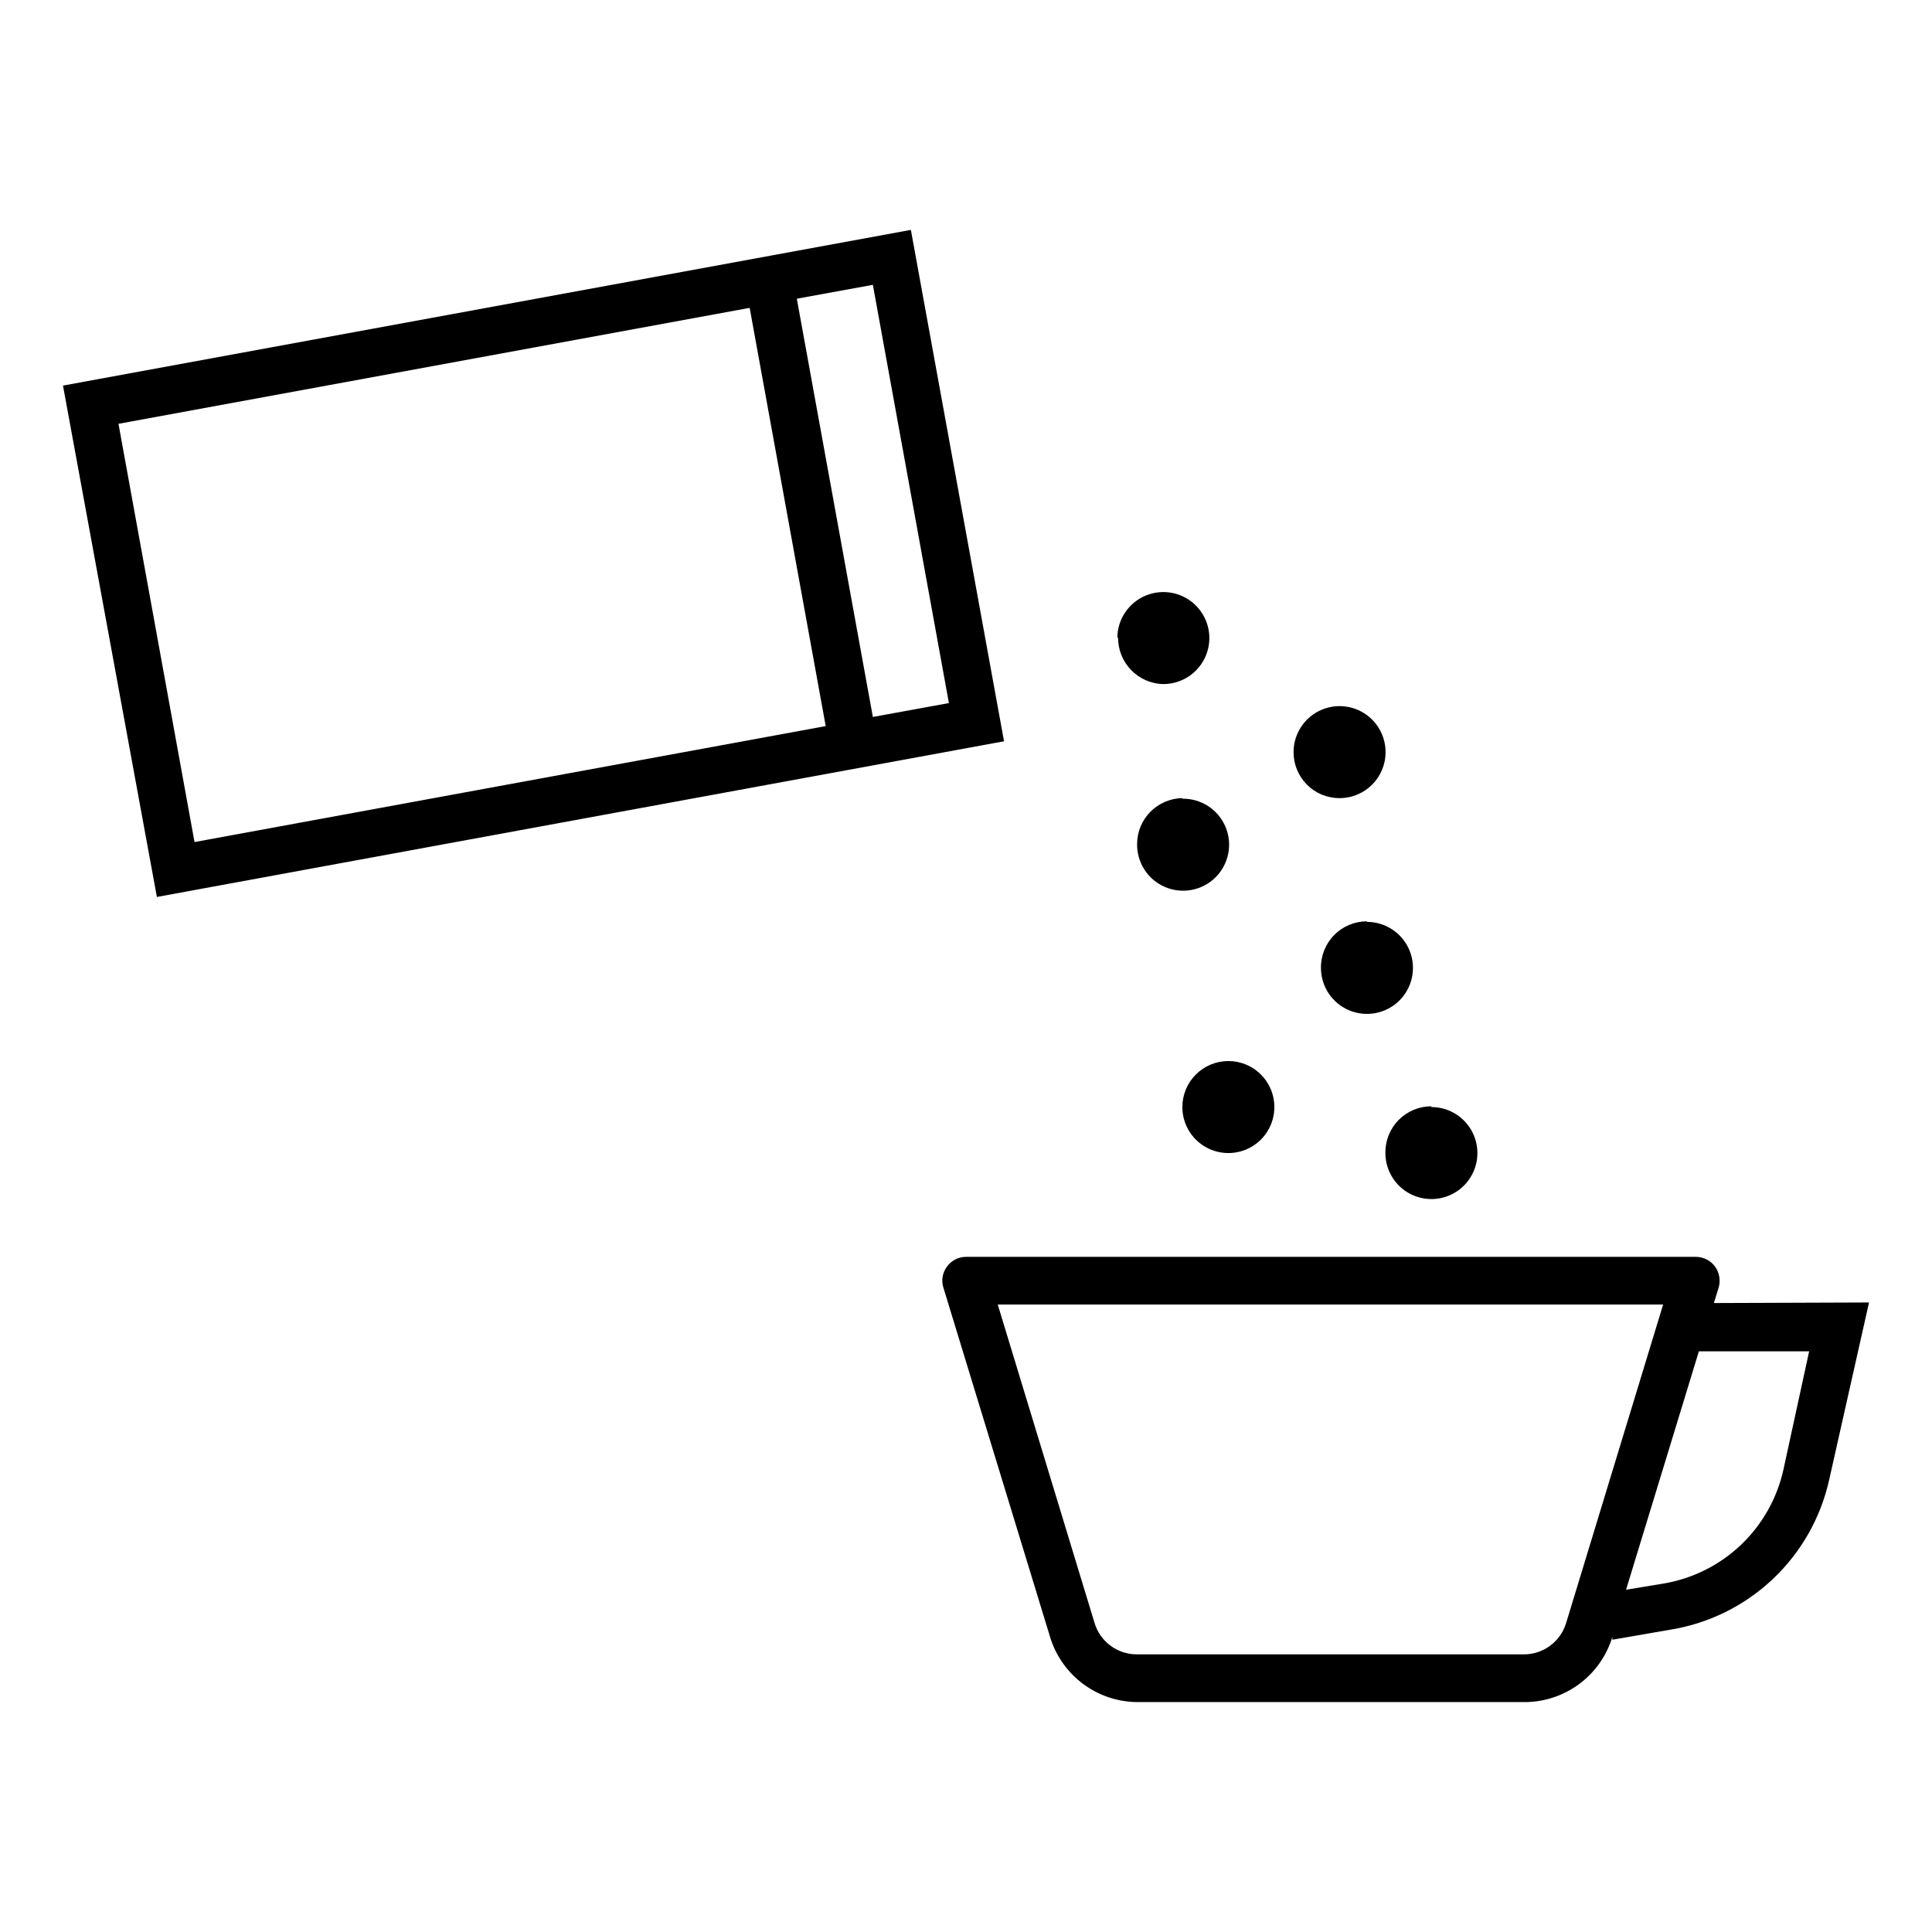
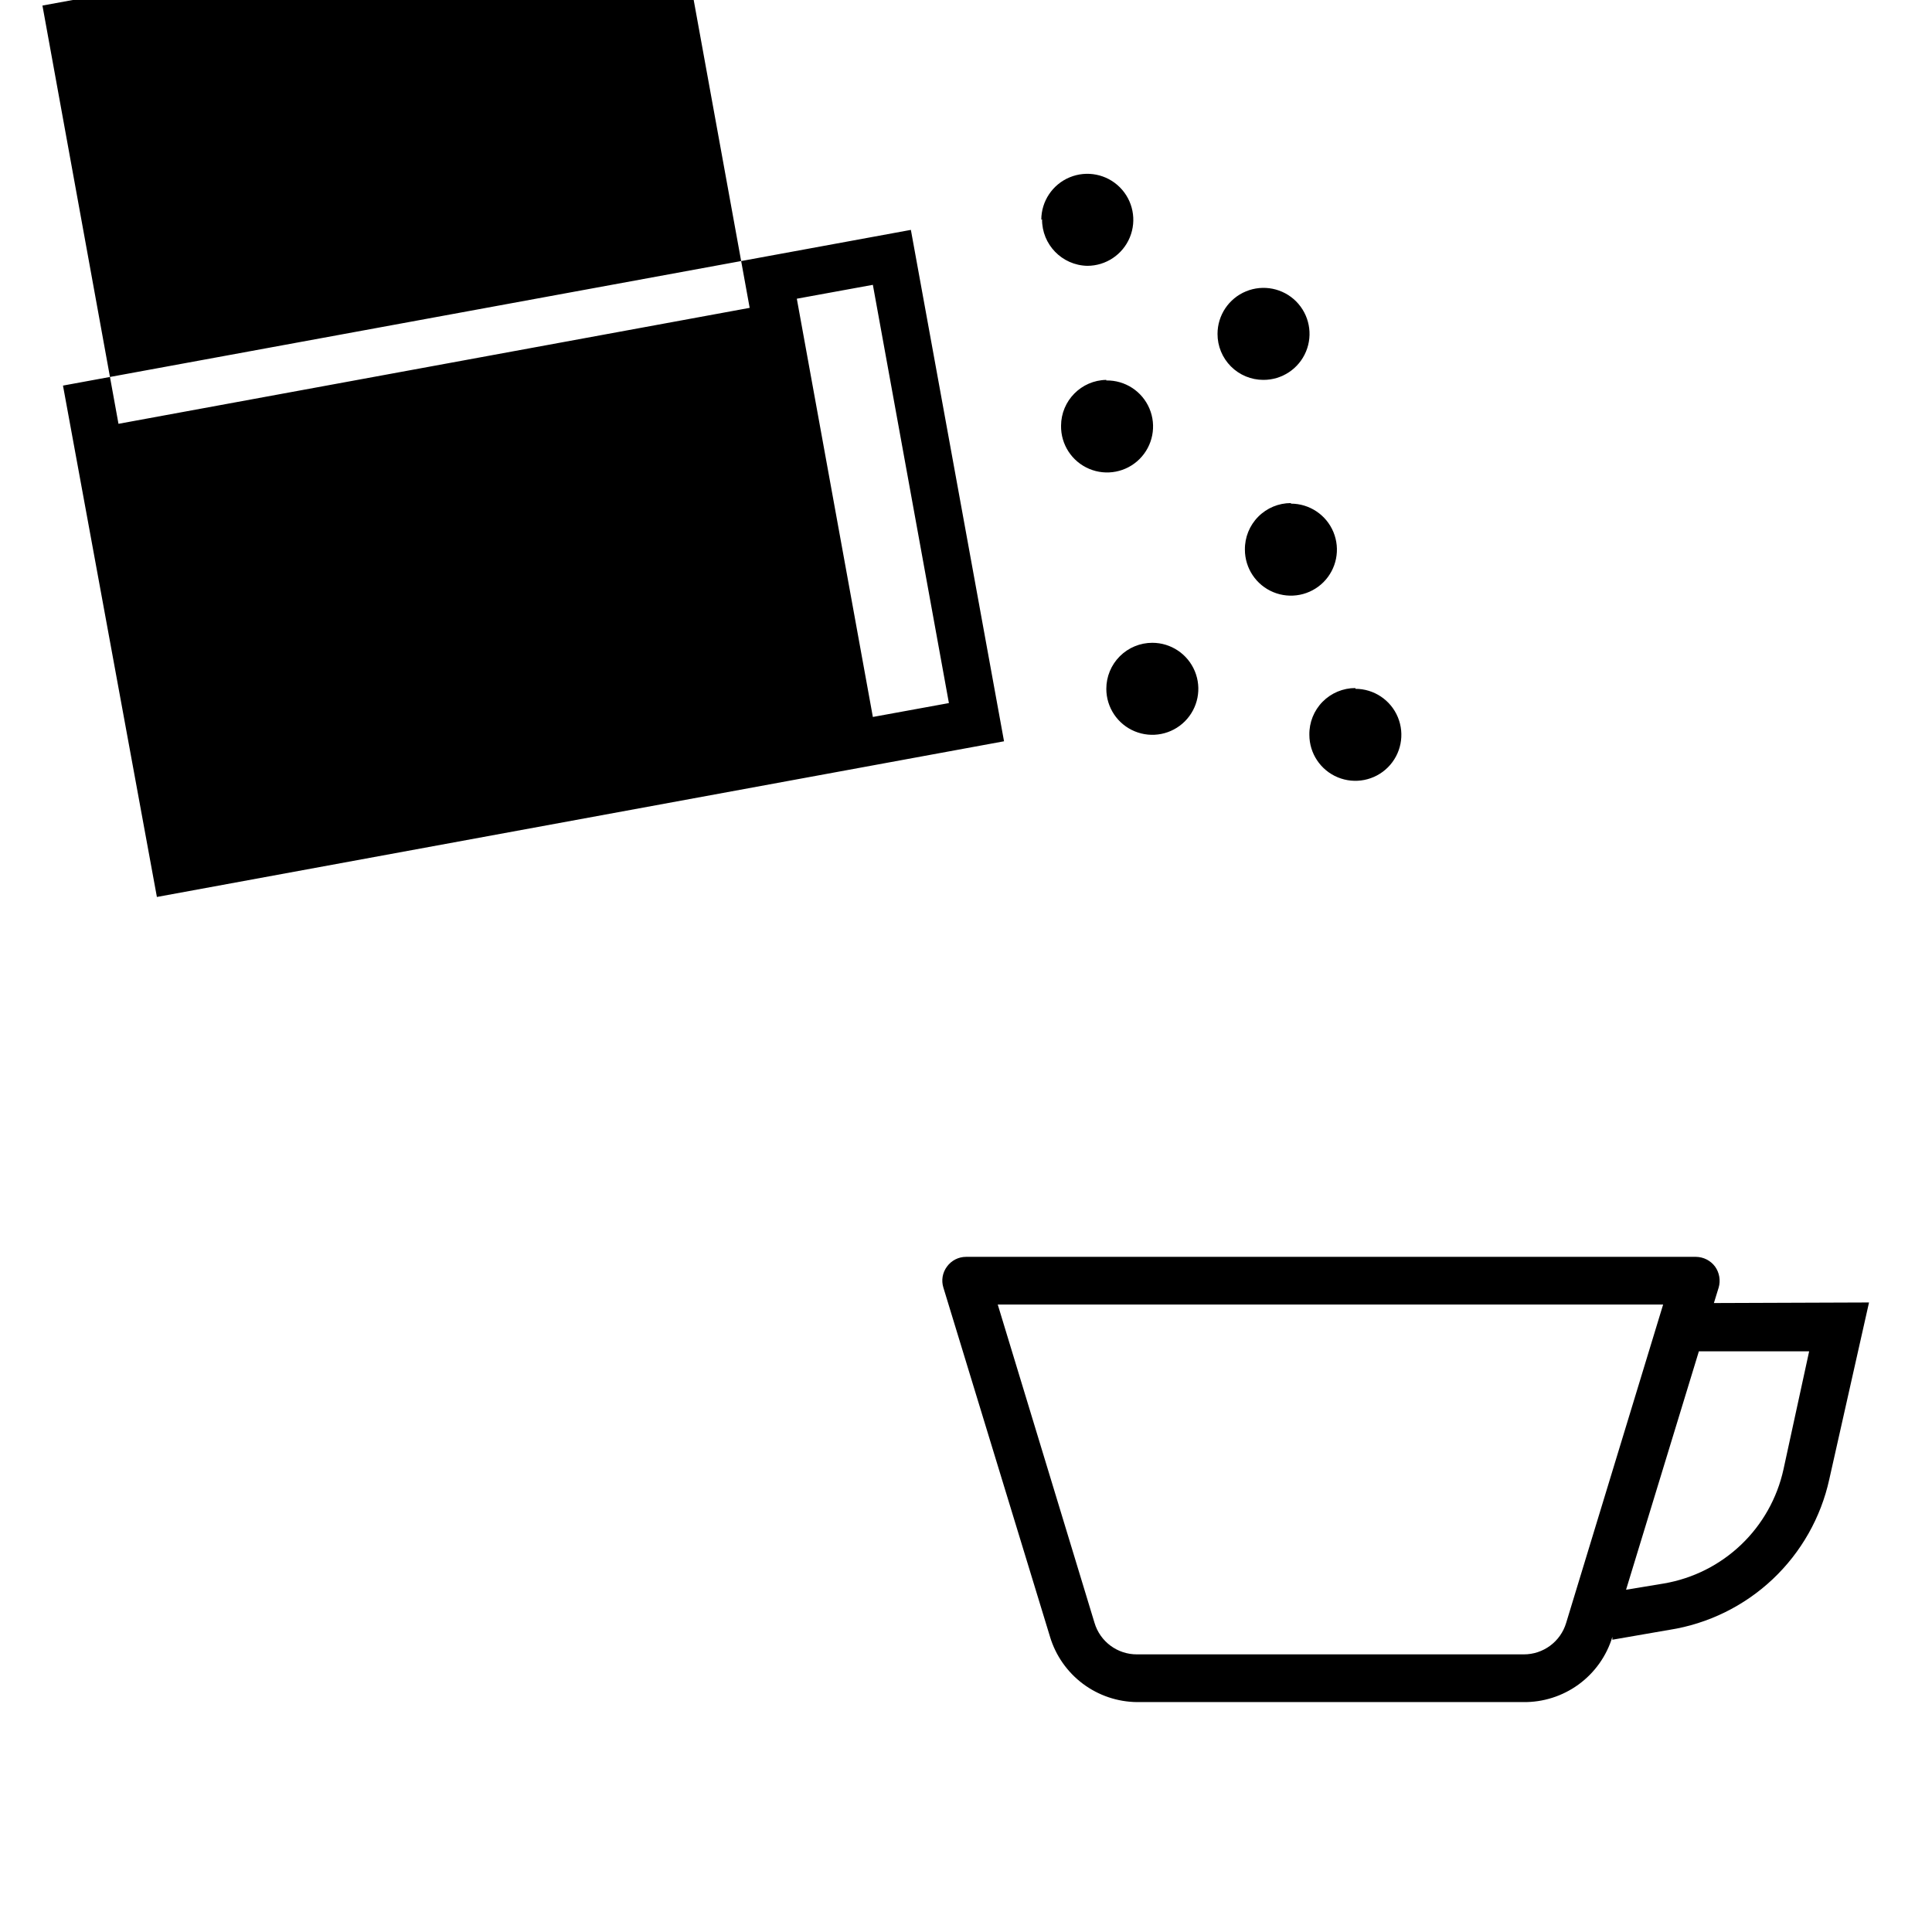
<svg xmlns="http://www.w3.org/2000/svg" fill="#000000" width="800px" height="800px" version="1.1" viewBox="144 144 512 512">
-   <path d="m598.2 489.32 1.258-4.082h0.004c0.555-1.91 0.203-3.973-0.957-5.59-1.191-1.594-3.051-2.543-5.039-2.57h-193.46c-1.996 0.004-3.867 0.957-5.039 2.57-1.203 1.598-1.562 3.68-0.957 5.59l28.266 92.551h-0.004c1.504 4.965 4.555 9.316 8.703 12.426 4.152 3.109 9.188 4.809 14.371 4.856h102.27c5.289 0.082 10.461-1.559 14.734-4.676 4.273-3.117 7.414-7.543 8.945-12.605v-0.656 1.41l15.113-2.621v0.004c10.258-1.613 19.793-6.289 27.352-13.406 7.559-7.121 12.793-16.355 15.02-26.496l10.531-46.855zm-39.145 84.742c-1.48 4.988-6.082 8.398-11.285 8.363h-102.43c-5.203 0.035-9.805-3.375-11.285-8.363l-25.641-84.34h176.33zm57.586-40.66c-1.672 7.613-5.574 14.559-11.207 19.941-5.637 5.383-12.75 8.965-20.434 10.289l-10.078 1.664 19.297-63.176h29.223zm-231.25-328.48-224.7 41.262 24.887 135.52 224.5-41.258zm10.078 125.4-20.152 3.68-20.152-110.84 20.152-3.68zm-220.07-74.008 167.27-30.73 20.152 110.84-167.27 30.73zm311.41 87.008c0-4.938 2.977-9.387 7.539-11.27 4.562-1.883 9.809-0.832 13.293 2.664 3.481 3.5 4.512 8.75 2.609 13.305-1.902 4.555-6.363 7.512-11.301 7.492-3.227 0-6.324-1.285-8.602-3.574s-3.551-5.387-3.539-8.617zm-46.703-30.23c0-4.93 2.973-9.375 7.527-11.262 4.555-1.887 9.801-0.844 13.285 2.641 3.488 3.488 4.531 8.734 2.644 13.289-1.887 4.555-6.332 7.527-11.266 7.527-6.703-0.141-12.047-5.641-11.988-12.344zm17.23 42.57v0.004c4.969-0.082 9.488 2.859 11.426 7.434 1.938 4.57 0.906 9.863-2.606 13.379-3.512 3.512-8.805 4.543-13.379 2.602-4.574-1.938-7.512-6.457-7.434-11.426 0.027-6.633 5.356-12.031 11.992-12.141zm48.918 32.648c4.934 0 9.379 2.973 11.266 7.527 1.887 4.555 0.844 9.801-2.641 13.289-3.488 3.484-8.734 4.527-13.289 2.641-4.555-1.887-7.527-6.332-7.527-11.262-0.039-3.262 1.227-6.402 3.519-8.719 2.289-2.32 5.414-3.625 8.672-3.625zm-36.727 36.879c4.934 0 9.379 2.973 11.266 7.527 1.887 4.555 0.844 9.801-2.644 13.289-3.484 3.484-8.73 4.527-13.285 2.641-4.559-1.887-7.527-6.332-7.527-11.262 0-3.234 1.285-6.336 3.57-8.621 2.289-2.289 5.387-3.574 8.621-3.574zm53.809 12.191v0.004c4.93 0 9.375 2.969 11.262 7.523 1.887 4.559 0.844 9.801-2.641 13.289-3.488 3.484-8.73 4.527-13.289 2.641-4.555-1.887-7.523-6.332-7.523-11.262-0.055-3.269 1.203-6.422 3.496-8.754 2.293-2.328 5.426-3.641 8.695-3.641z" />
+   <path d="m598.2 489.32 1.258-4.082h0.004c0.555-1.91 0.203-3.973-0.957-5.59-1.191-1.594-3.051-2.543-5.039-2.57h-193.46c-1.996 0.004-3.867 0.957-5.039 2.57-1.203 1.598-1.562 3.68-0.957 5.59l28.266 92.551h-0.004c1.504 4.965 4.555 9.316 8.703 12.426 4.152 3.109 9.188 4.809 14.371 4.856h102.27c5.289 0.082 10.461-1.559 14.734-4.676 4.273-3.117 7.414-7.543 8.945-12.605v-0.656 1.41l15.113-2.621v0.004c10.258-1.613 19.793-6.289 27.352-13.406 7.559-7.121 12.793-16.355 15.02-26.496l10.531-46.855zm-39.145 84.742c-1.48 4.988-6.082 8.398-11.285 8.363h-102.43c-5.203 0.035-9.805-3.375-11.285-8.363l-25.641-84.34h176.33zm57.586-40.66c-1.672 7.613-5.574 14.559-11.207 19.941-5.637 5.383-12.75 8.965-20.434 10.289l-10.078 1.664 19.297-63.176h29.223zm-231.25-328.48-224.7 41.262 24.887 135.52 224.5-41.258zm10.078 125.4-20.152 3.68-20.152-110.84 20.152-3.68m-220.07-74.008 167.27-30.73 20.152 110.84-167.27 30.73zm311.41 87.008c0-4.938 2.977-9.387 7.539-11.27 4.562-1.883 9.809-0.832 13.293 2.664 3.481 3.5 4.512 8.75 2.609 13.305-1.902 4.555-6.363 7.512-11.301 7.492-3.227 0-6.324-1.285-8.602-3.574s-3.551-5.387-3.539-8.617zm-46.703-30.23c0-4.93 2.973-9.375 7.527-11.262 4.555-1.887 9.801-0.844 13.285 2.641 3.488 3.488 4.531 8.734 2.644 13.289-1.887 4.555-6.332 7.527-11.266 7.527-6.703-0.141-12.047-5.641-11.988-12.344zm17.23 42.57v0.004c4.969-0.082 9.488 2.859 11.426 7.434 1.938 4.57 0.906 9.863-2.606 13.379-3.512 3.512-8.805 4.543-13.379 2.602-4.574-1.938-7.512-6.457-7.434-11.426 0.027-6.633 5.356-12.031 11.992-12.141zm48.918 32.648c4.934 0 9.379 2.973 11.266 7.527 1.887 4.555 0.844 9.801-2.641 13.289-3.488 3.484-8.734 4.527-13.289 2.641-4.555-1.887-7.527-6.332-7.527-11.262-0.039-3.262 1.227-6.402 3.519-8.719 2.289-2.32 5.414-3.625 8.672-3.625zm-36.727 36.879c4.934 0 9.379 2.973 11.266 7.527 1.887 4.555 0.844 9.801-2.644 13.289-3.484 3.484-8.73 4.527-13.285 2.641-4.559-1.887-7.527-6.332-7.527-11.262 0-3.234 1.285-6.336 3.57-8.621 2.289-2.289 5.387-3.574 8.621-3.574zm53.809 12.191v0.004c4.93 0 9.375 2.969 11.262 7.523 1.887 4.559 0.844 9.801-2.641 13.289-3.488 3.484-8.73 4.527-13.289 2.641-4.555-1.887-7.523-6.332-7.523-11.262-0.055-3.269 1.203-6.422 3.496-8.754 2.293-2.328 5.426-3.641 8.695-3.641z" />
</svg>